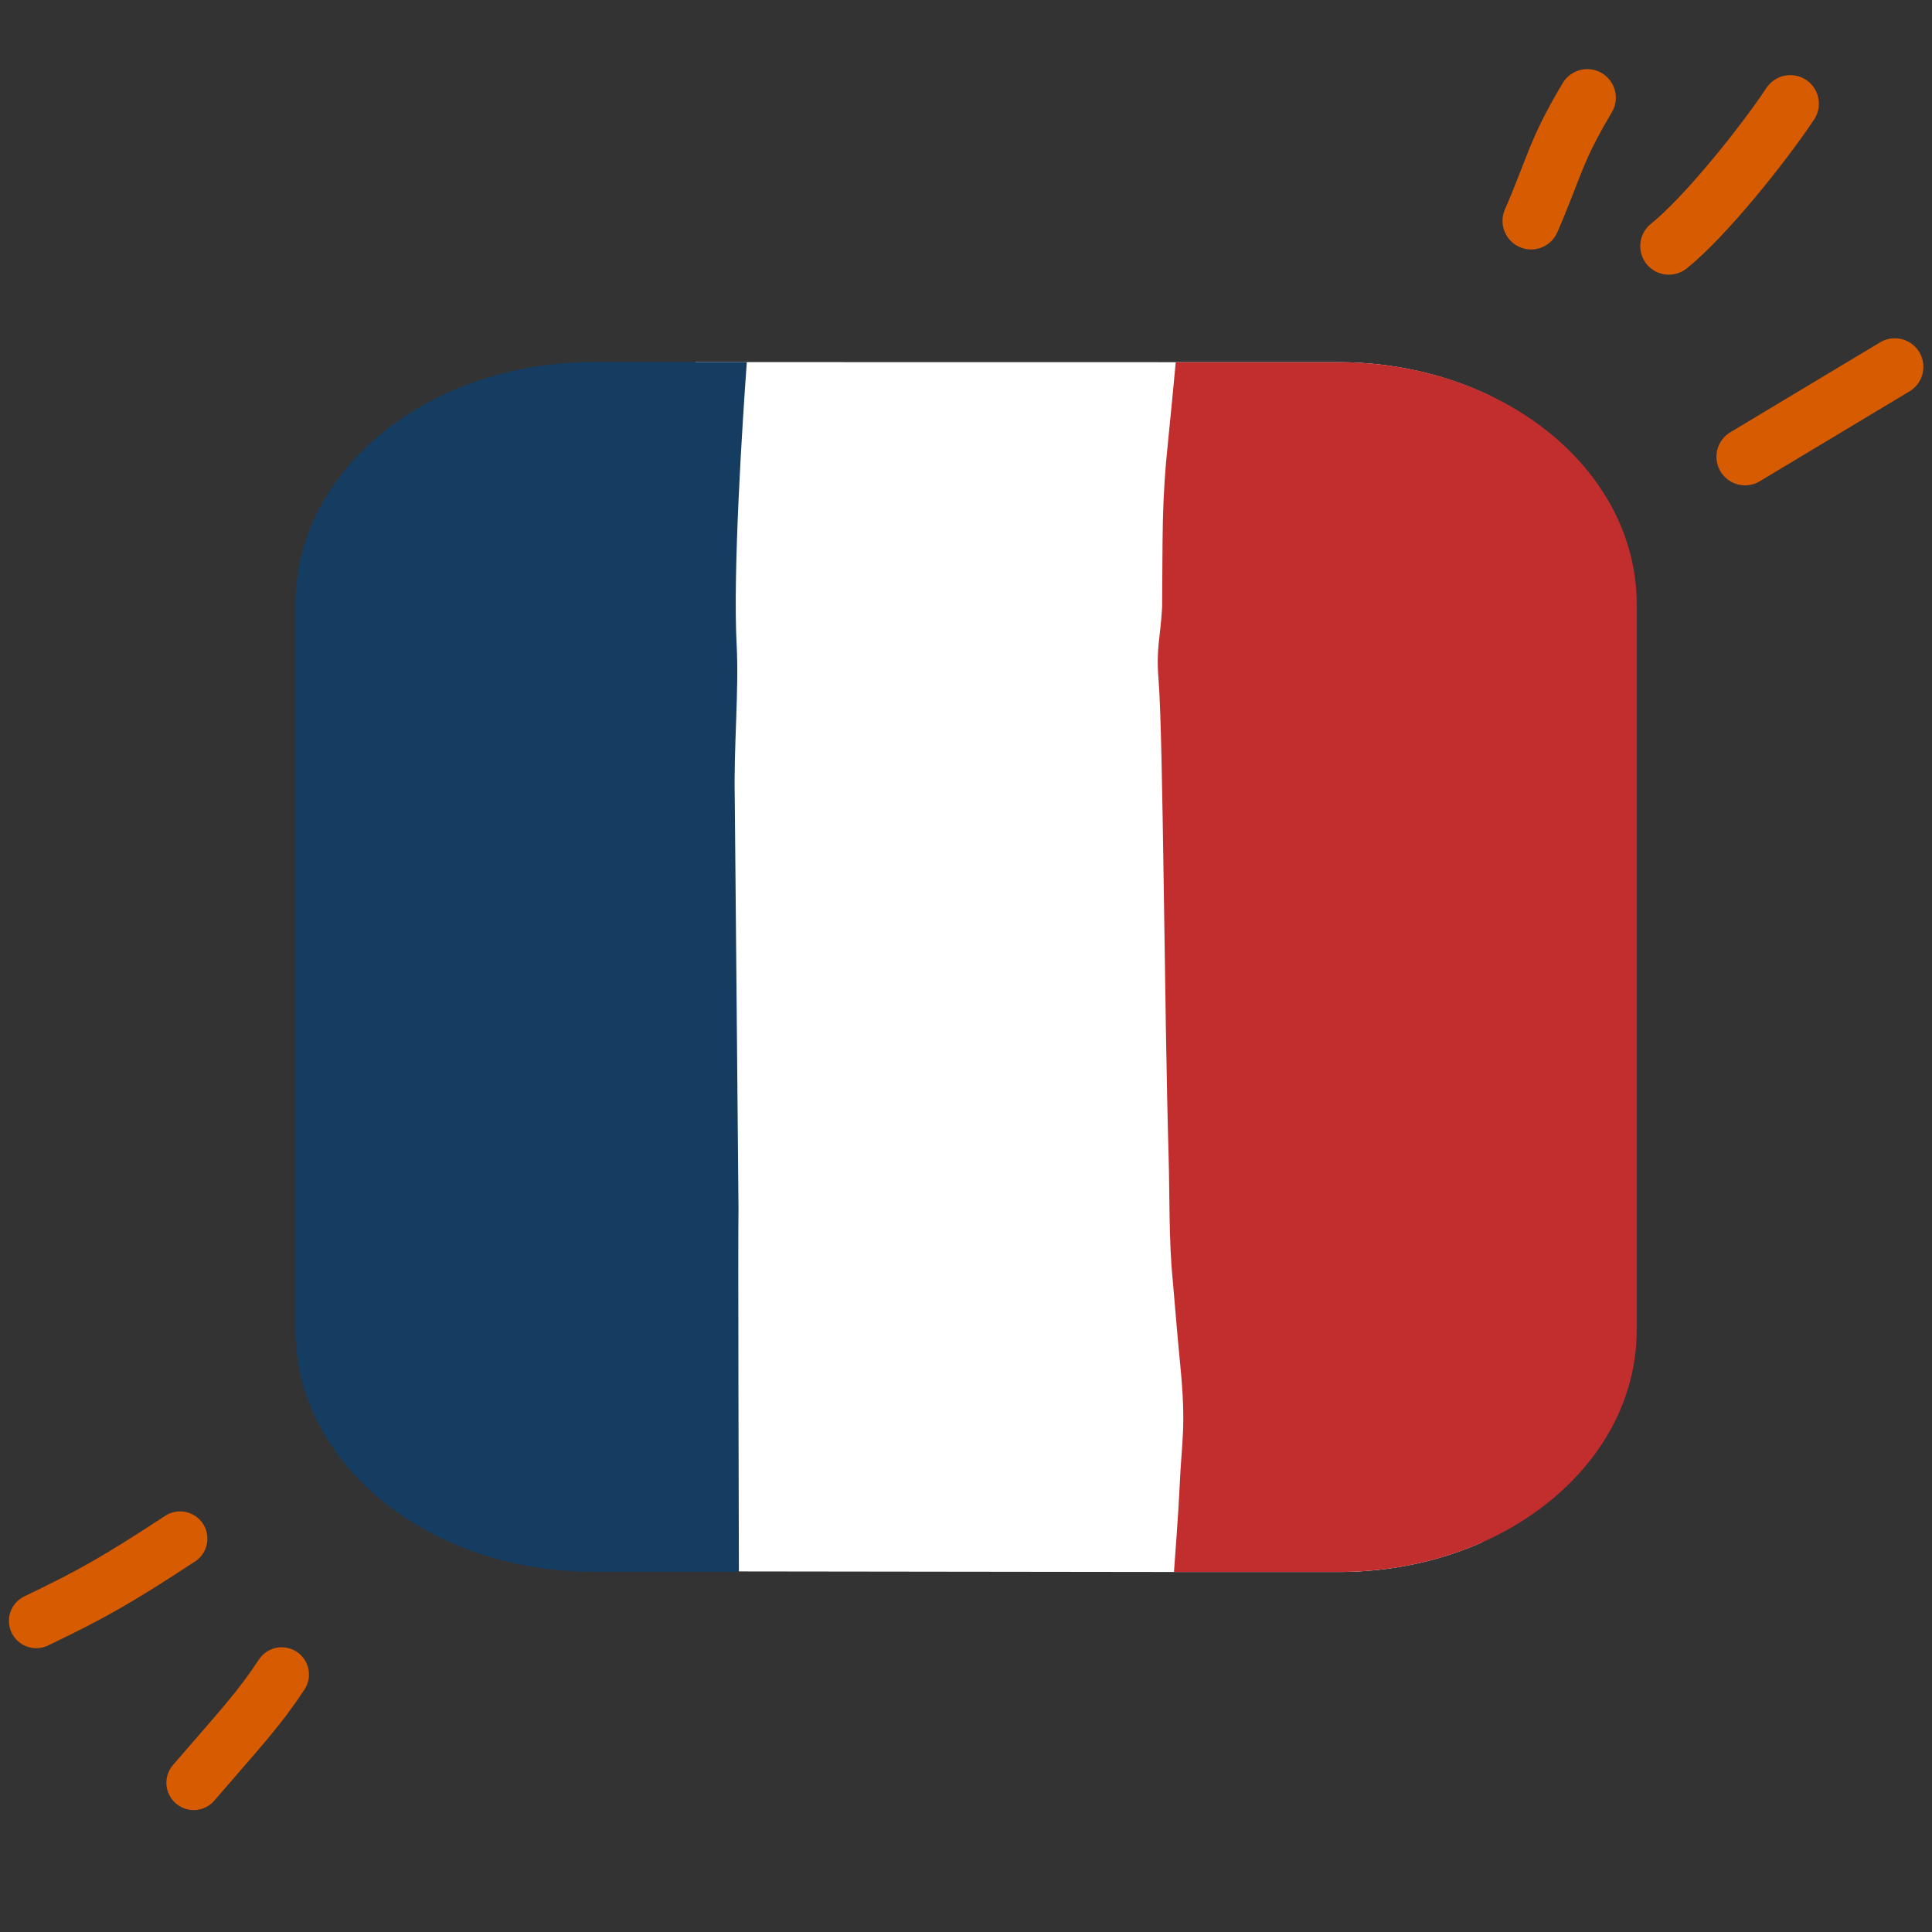
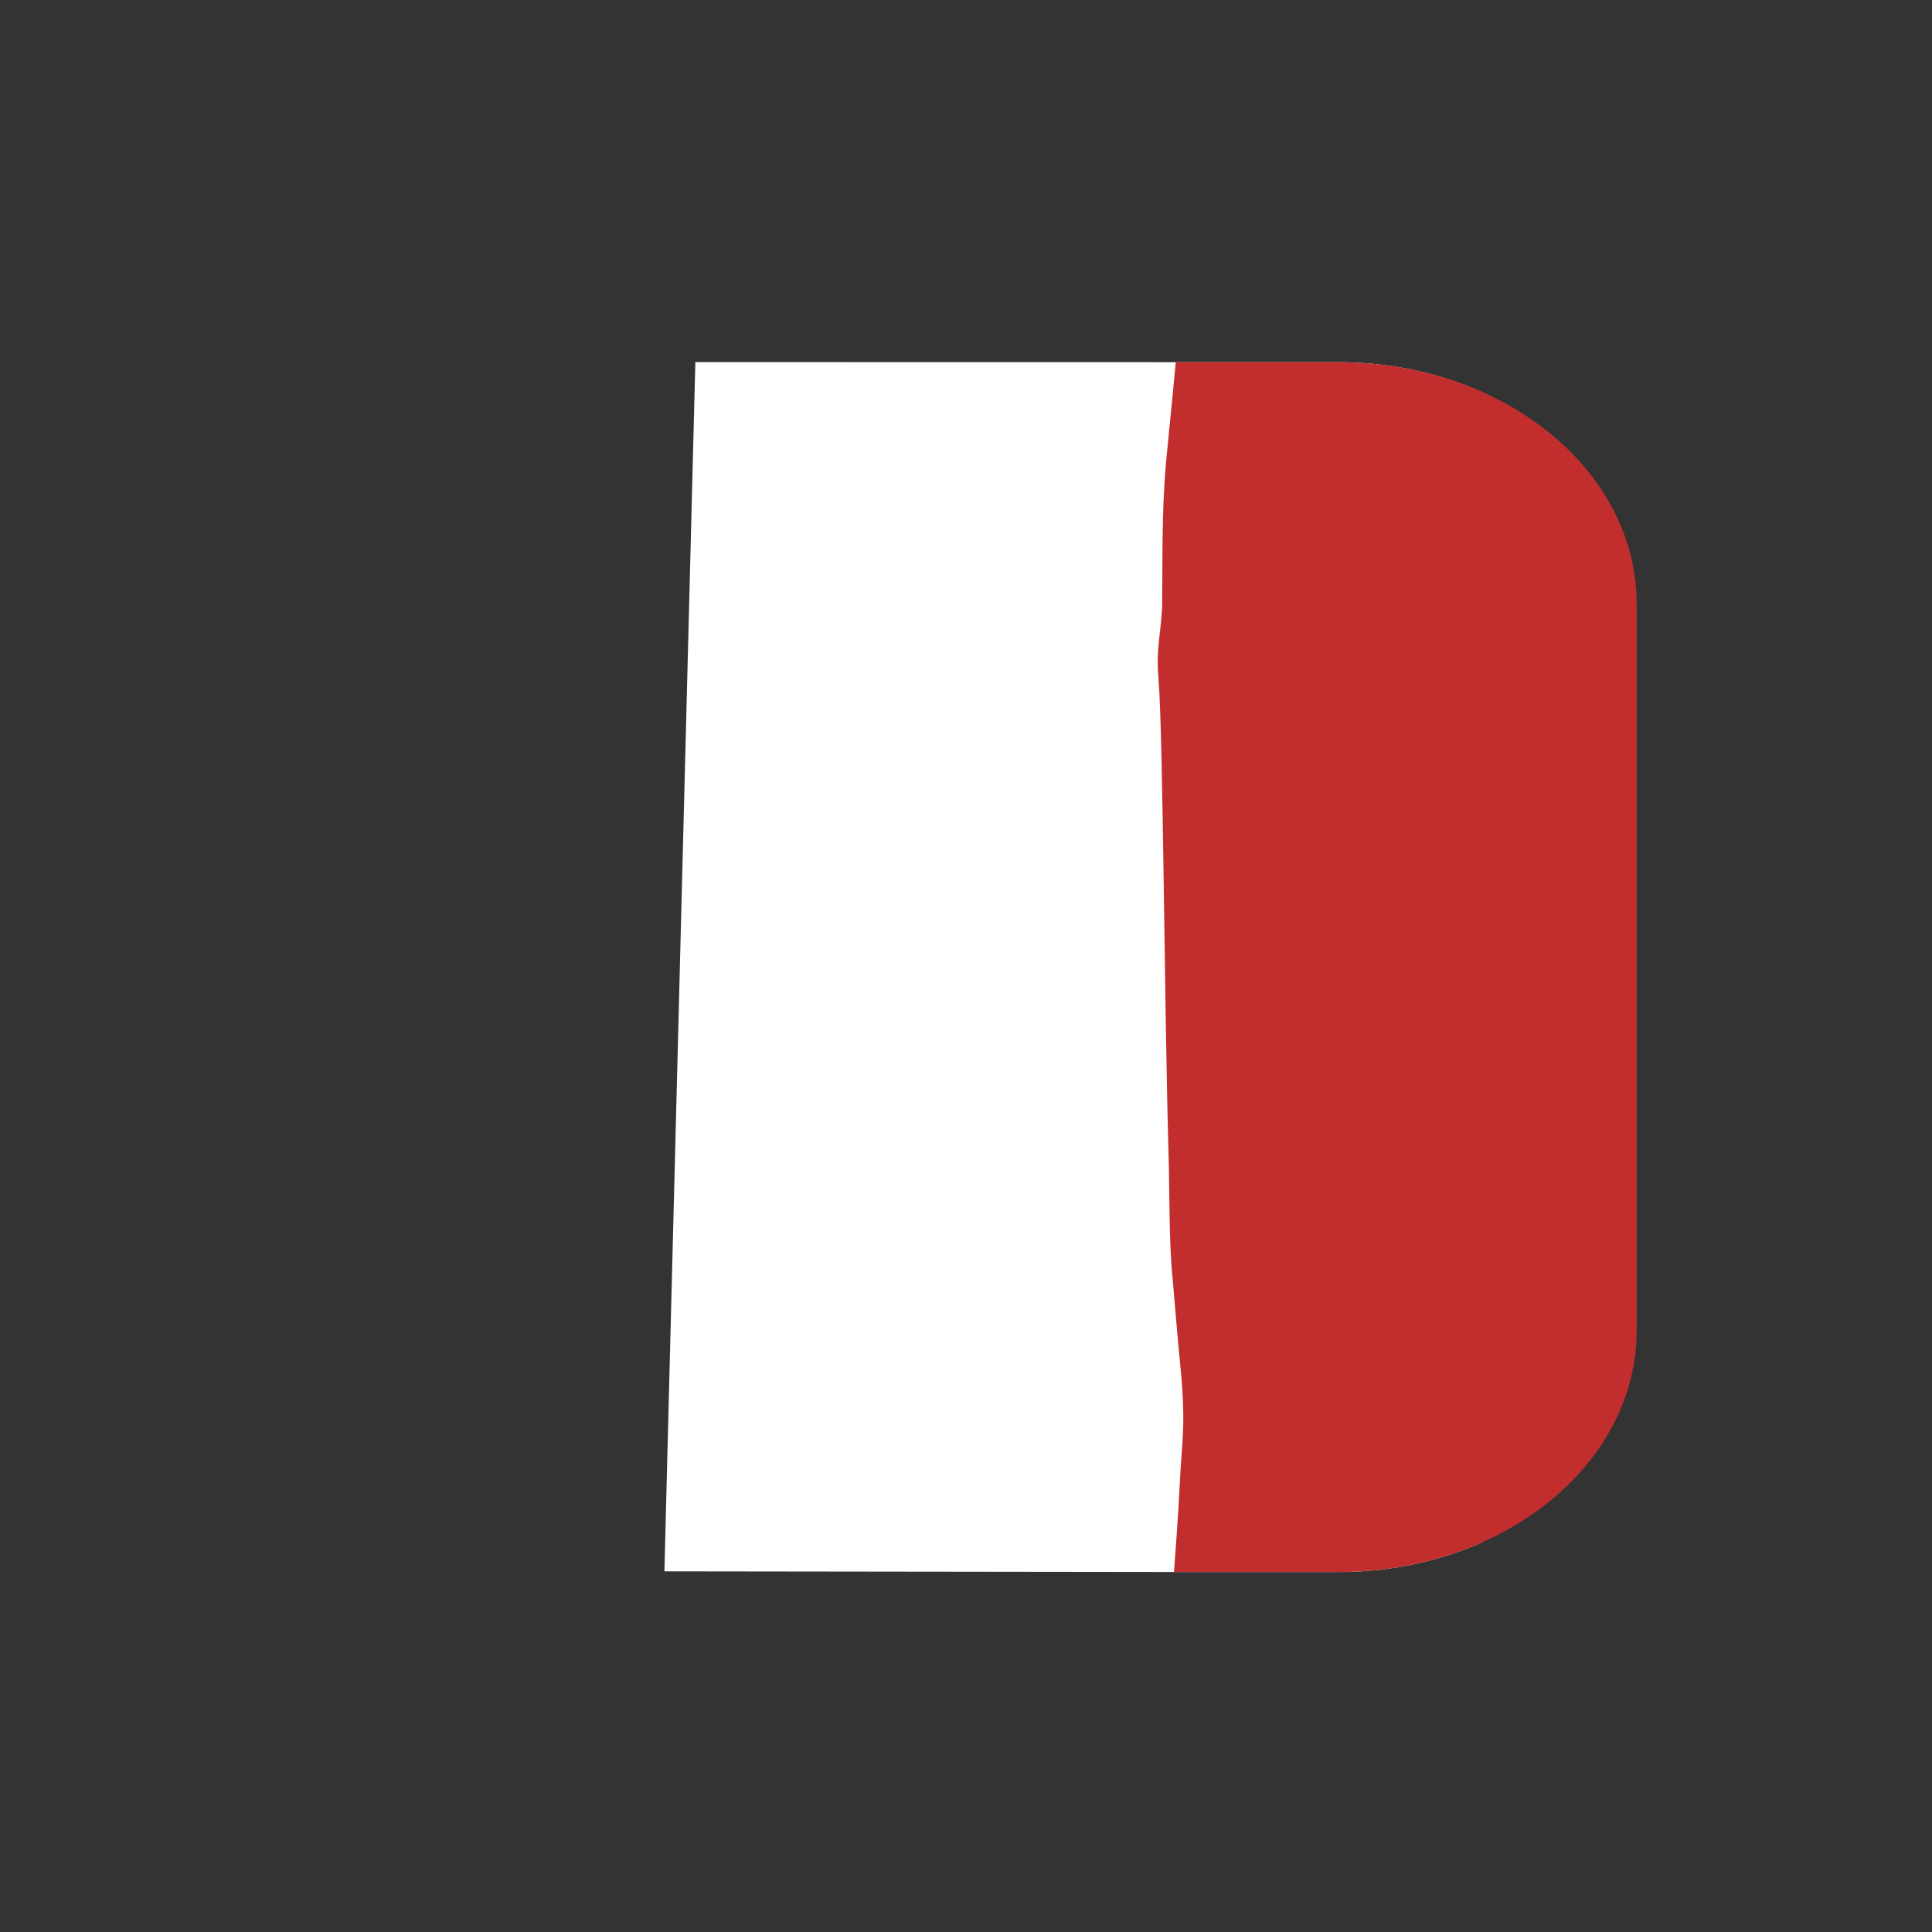
<svg xmlns="http://www.w3.org/2000/svg" xmlns:ns1="http://sodipodi.sourceforge.net/DTD/sodipodi-0.dtd" xmlns:ns2="http://www.inkscape.org/namespaces/inkscape" width="72" height="72" viewBox="0 0 72 72" version="1.1" id="svg1" ns1:docname="flag-fr.svg" ns2:version="1.3 (0e150ed6c4, 2023-07-21)">
  <rect x="0" y="0" width="72" height="72" fill="#333333" stroke="none" />
  <ns1:namedview id="namedview1" pagecolor="#ffffff" bordercolor="#666666" borderopacity="1.0" ns2:showpageshadow="2" ns2:pageopacity="0.0" ns2:pagecheckerboard="0" ns2:deskcolor="#d1d1d1" ns2:document-units="mm" showgrid="false" ns2:zoom="4.1272892" ns2:cx="16.59685" ns2:cy="90.252943" ns2:window-width="1858" ns2:window-height="1057" ns2:window-x="54" ns2:window-y="-8" ns2:window-maximized="1" ns2:current-layer="layer1" showguides="true" showborder="false">
    <ns1:guide position="-40.611,94.435" orientation="1,0" id="guide1" ns2:locked="false" />
    <ns1:guide position="257.67,-122.544" orientation="1,0" id="guide2" ns2:locked="false" />
  </ns1:namedview>
  <defs id="defs1">
    <ns2:path-effect effect="bspline" id="path-effect1" is_visible="true" lpeversion="1.3" weight="33.333" steps="2" helper_size="0" apply_no_weight="true" apply_with_weight="true" only_selected="false" uniform="false" />
    <filter ns2:label="Torn Edges" ns2:menu="Distort" ns2:menu-tooltip="Displace the outside of shapes and pictures without altering their content" height="1.005" y="-0.003" width="1.004" x="-0.002" style="color-interpolation-filters:sRGB" id="filter1">
      <feTurbulence baseFrequency="0.028" numOctaves="10" type="turbulence" result="result91" id="feTurbulence1" />
      <feDisplacementMap scale="25" result="result5" xChannelSelector="R" in="SourceGraphic" in2="result91" id="feDisplacementMap1" yChannelSelector="A" />
      <feComposite in="SourceGraphic" operator="atop" in2="result5" id="feComposite1" />
    </filter>
  </defs>
  <g ns2:label="Layer 1" ns2:groupmode="layer" id="layer1" transform="translate(-54.759,-40.236)">
    <g id="g4079" transform="matrix(-1.669,0.443,0.443,1.669,297.8,-11.408)" style="fill:none;stroke:#d75b00;stroke-opacity:1">
-       <path id="path2763" style="fill:none;stroke:#d75b00;stroke-width:1.234;stroke-linecap:round;stroke-linejoin:round;stroke-miterlimit:4;stroke-dasharray:none;stroke-opacity:1" d="m 112.994,5.883 c -0.823,-1.043 -0.877,-1.302 -1.853,-2.258 m -1.303,8.363 -3.622,-1.046 m 4.045,-3.77 c -0.889,-0.39 -2.496,-1.567 -3.322,-2.298" ns1:nodetypes="cccccc" />
-     </g>
+       </g>
    <g id="g4076" transform="matrix(-1.777,0,0,1.777,286.477,85.881)" style="display:inline;fill:none;stroke:#d75b00;stroke-opacity:1">
-       <path id="path2781" style="fill:none;stroke:#d75b00;stroke-width:1.144;stroke-linecap:round;stroke-linejoin:round;stroke-miterlimit:4;stroke-dasharray:none;stroke-opacity:1" d="m 126.621,6.582 c 1.308,0.856 1.829,1.156 3.018,1.725 m -3.302,3.395 c -0.994,-1.153 -1.373,-1.55 -1.846,-2.27" ns1:nodetypes="cccc" />
-     </g>
+       </g>
    <g id="g3" transform="matrix(0,0.905,-1.106,-0.074,173.673,-0.462)">
      <path id="path1" style="fill:#ffffff;stroke:none;stroke-width:0.228;stroke-linecap:round;stroke-linejoin:round" d="m 65.957,57.307 c -0.753,1.495 -1.121,3.235 -0.969,5.104 l 1.768,21.676 49.881,1.043 -1.372,-17.105 -0.458,-5.614 c -0.143,-1.76 -0.725,-3.409 -1.624,-4.844 z" />
-       <path id="path2" style="fill:#143d61;fill-opacity:1;stroke:none;stroke-width:0.235;stroke-linecap:round;stroke-linejoin:round" d="m 66.614,82.353 0.421,5.167 C 67.489,93.084 72.299,97.563 77.818,97.563 h 29.891 c 5.52,0 9.598,-4.479 9.145,-10.043 l -0.4,-4.9 c -1.289,0.003 -14.097,0.033 -14.949,0.013 l -16.917,0.126 c -2.063,0.039 -4.446,-0.145 -6.286,-0.064 -3.056,0.133 -9.226,-0.197 -11.689,-0.342 z" />
      <path id="path3" style="fill:#c22e2e;fill-opacity:1;stroke:none;stroke-width:0.228;stroke-linecap:round;stroke-linejoin:round" d="m 74.133,52.368 c -5.52,0 -9.598,4.48 -9.145,10.044 l 0.448,5.488 c 0.737,0.057 2.467,0.189 3.166,0.249 2.716,0.235 3.976,0.185 6.96,0.21 1.32,0.061 1.679,0.208 3.005,0.12 2.4,-0.158 13.527,-0.193 19.601,-0.339 1.533,-0.037 3.52,-0.007 5.038,-0.136 1.151,-0.084 2.302,-0.157 3.452,-0.251 2.63,-0.214 3.097,-0.054 5.088,0.017 1.051,0.038 3.142,0.167 3.513,0.19 l -0.453,-5.55 C 114.353,56.847 109.544,52.368 104.024,52.368 Z" />
    </g>
  </g>
</svg>